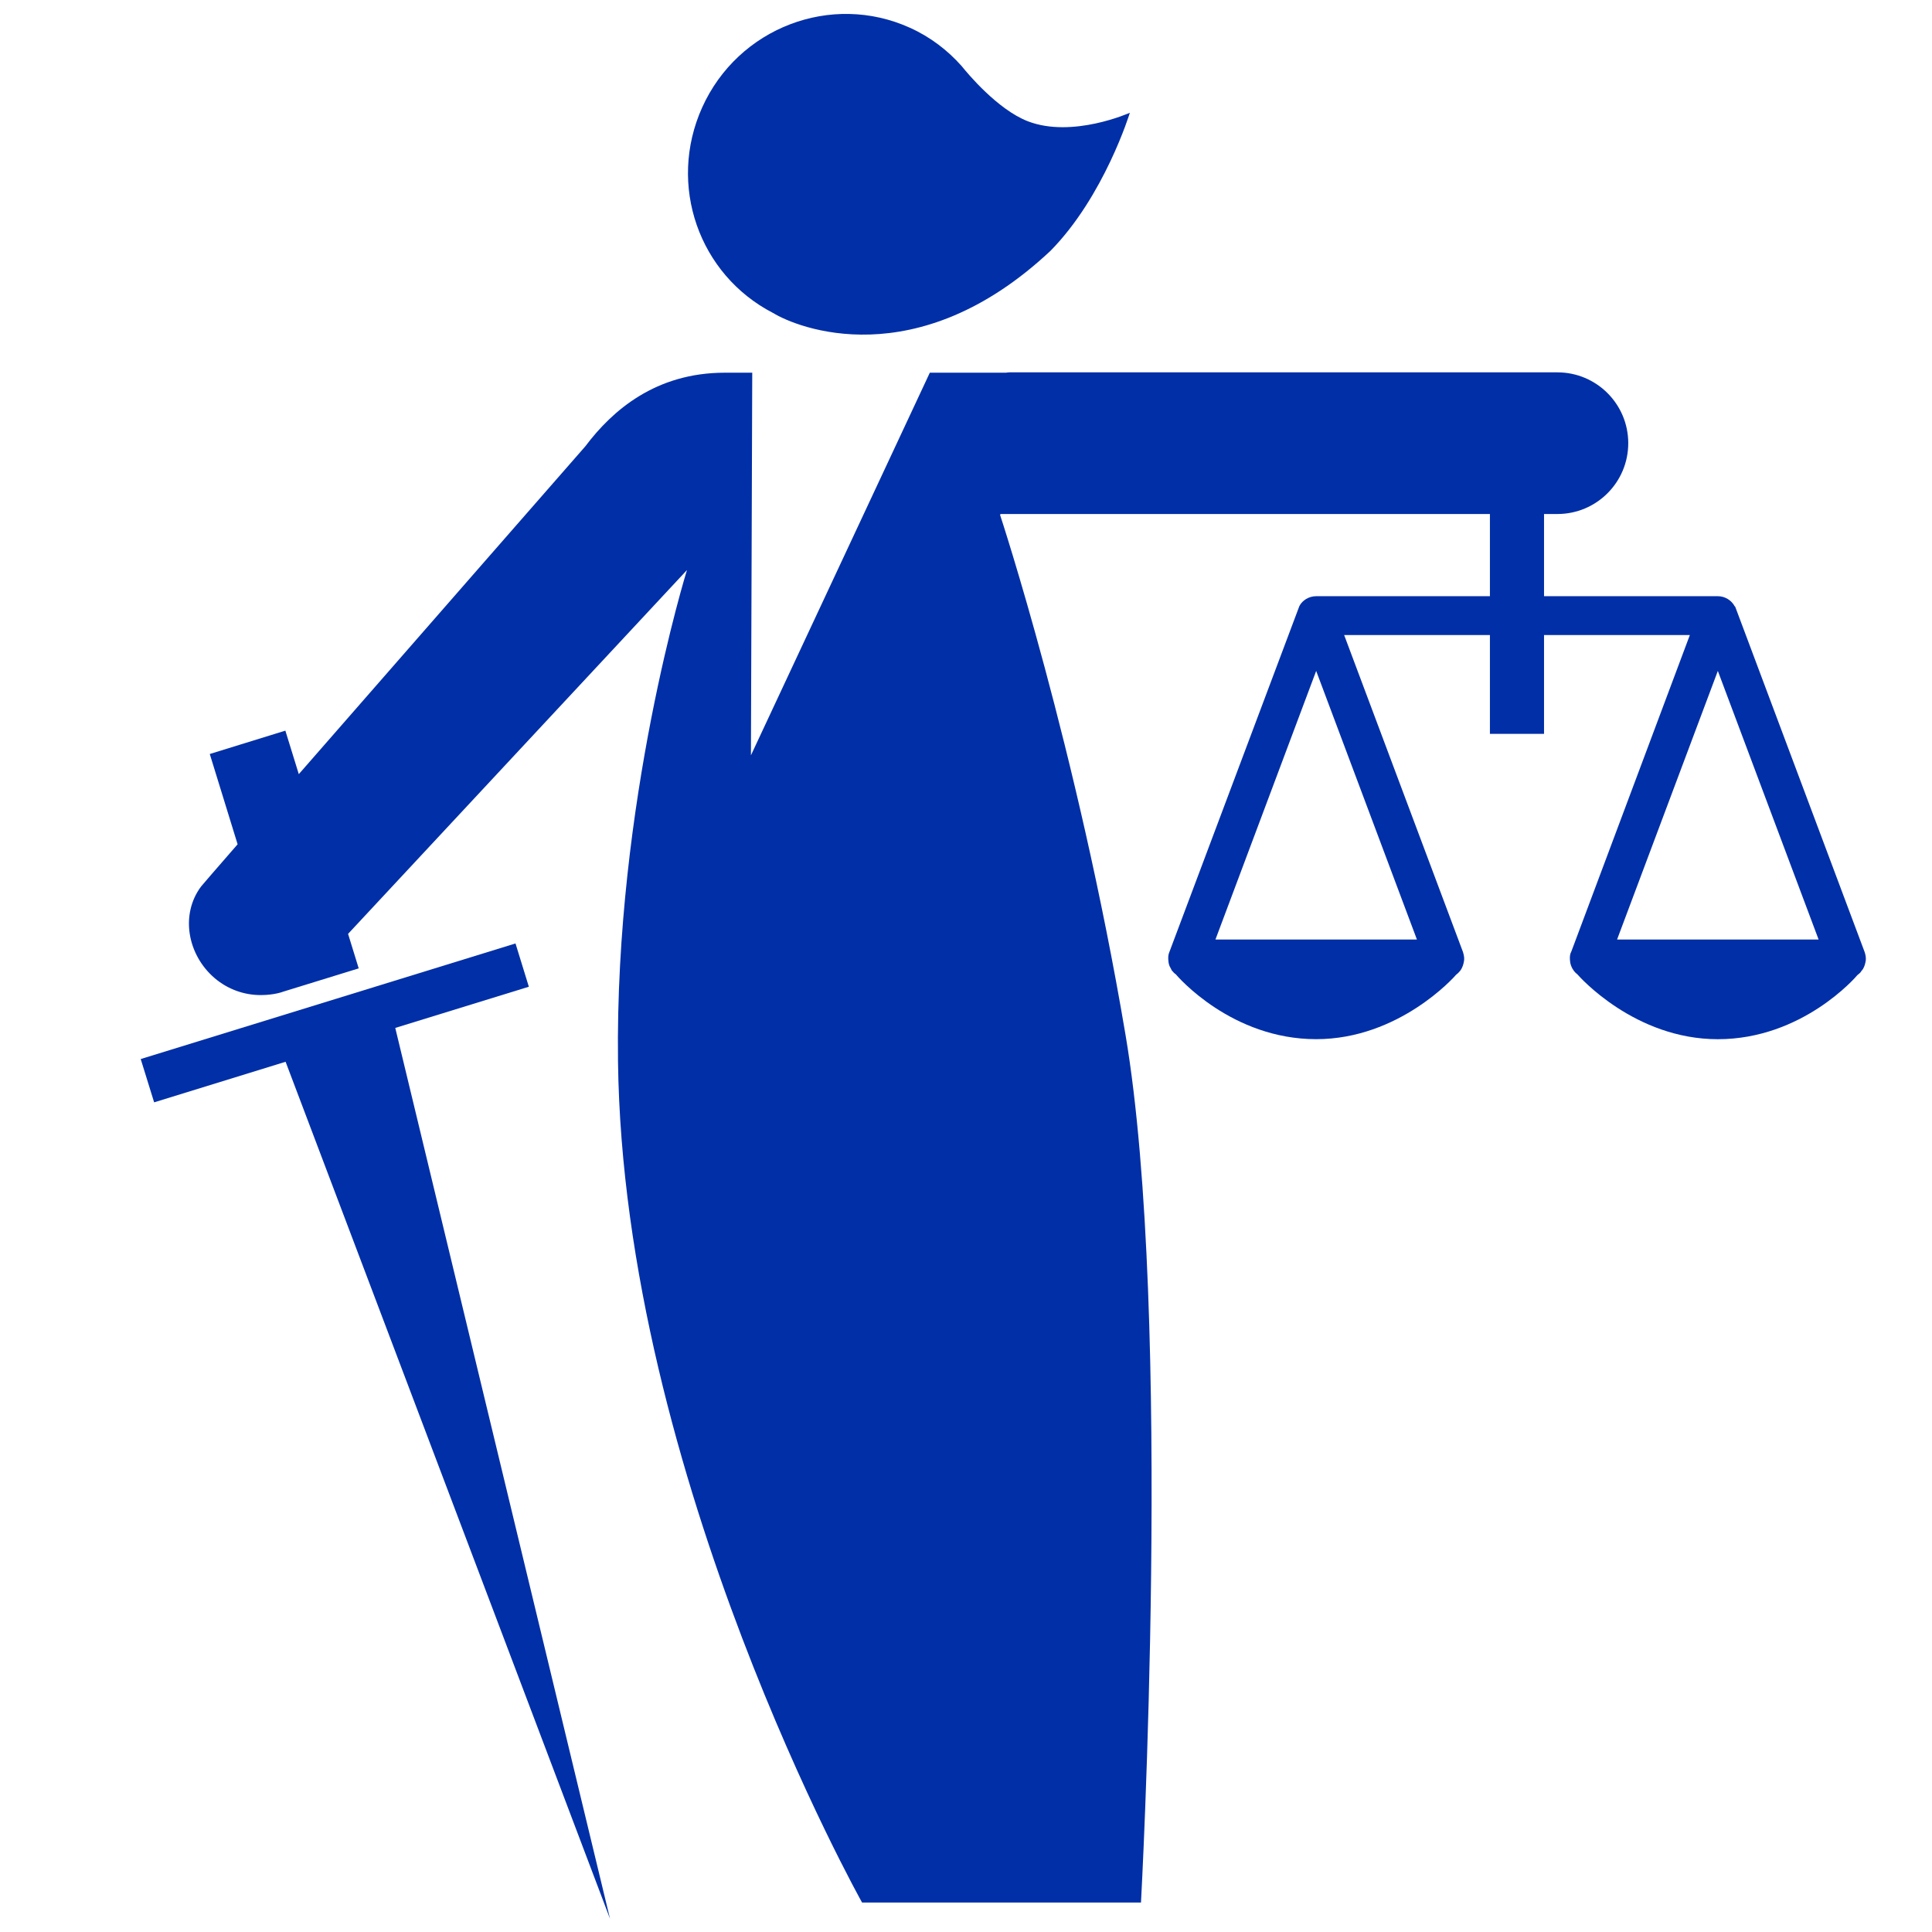
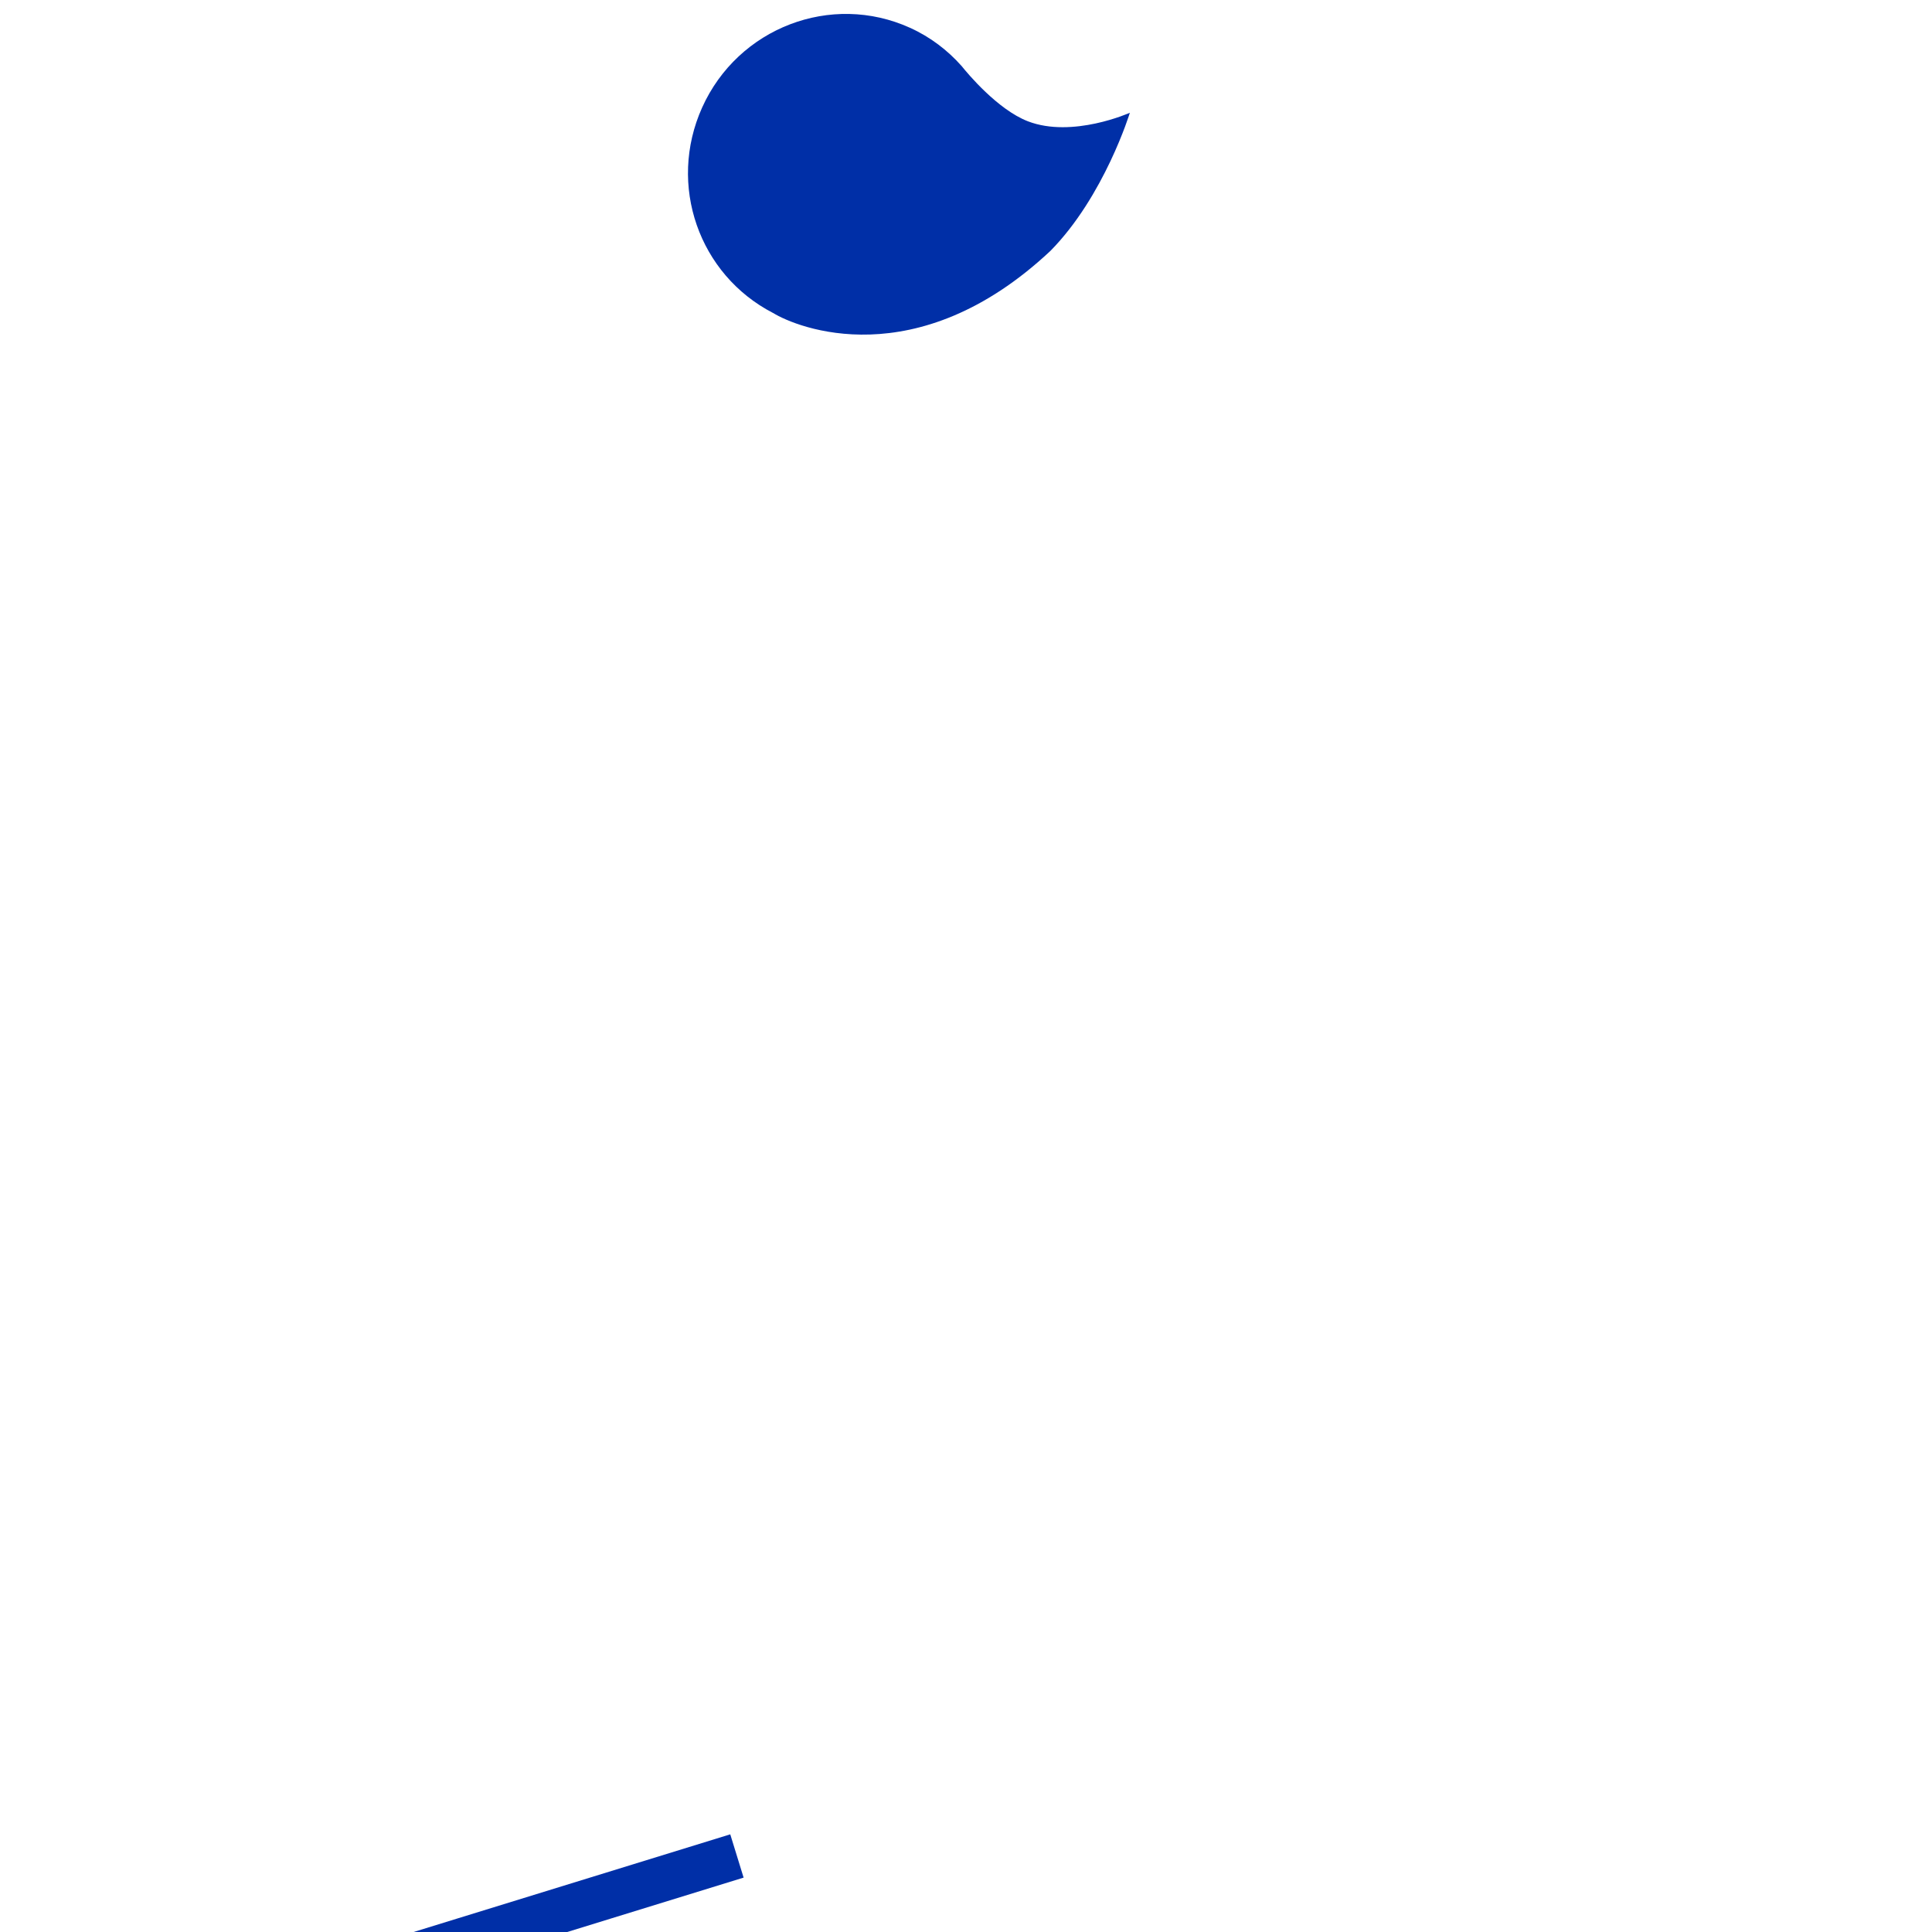
<svg xmlns="http://www.w3.org/2000/svg" xml:space="preserve" width="100" height="100" fill="#002fa7">
-   <path d="m40.005 16.196.016.006c1.201.745 7.404 3.294 14.35-3.217 2.792-2.835 4.111-7.149 4.111-7.149s-2.967 1.333-5.282.441c-1.568-.609-3.128-2.485-3.425-2.857-.721-.813-1.619-1.505-2.669-1.979-4.084-1.854-8.905-.002-10.762 4.122-1.808 4.02-.161 8.654 3.661 10.633zm-8.43 83.121L20.459 53.205l6.914-2.132-.691-2.24-19.399 5.983.695 2.241 6.804-2.1z" />
-   <path d="m96.516 49.284-6.661-17.771-.046-.12-.017-.005c-.171-.321-.51-.529-.877-.529h-8.996v-4.254h.693c2.024 0 3.666-1.641 3.666-3.666s-1.642-3.666-3.666-3.666H52.24c-.061 0-.117.014-.175.018h-3.938l-9.259 19.805.068-19.805h-1.419c-3.573 0-5.818 1.944-7.222 3.812 0 0-8.938 10.219-14.829 16.967l-.696-2.252-3.912 1.209 1.441 4.673c-1.157 1.329-1.876 2.16-1.888 2.181-1.093 1.458-.706 3.546.7 4.747.691.588 1.537.877 2.379.877.727 0 1.162-.175 1.162-.175l3.915-1.207-.551-1.786c4.867-5.223 17.542-18.832 17.542-18.832s-3.741 12.001-3.57 25.437c.271 21.475 12.632 43.532 12.632 43.532h14.437s1.665-30.317-.801-44.915c-2.505-14.839-6.489-26.897-6.492-26.907l.023-.047h25.331v4.254h-8.993c-.374 0-.716.212-.869.51l-6.755 17.976c-.034.113-.046.238-.018.459.017.12.059.232.107.301l.062.123c.073.093.15.169.202.197.116.138 2.898 3.362 7.271 3.362 4.286 0 7.15-3.221 7.236-3.327.086-.065.156-.136.222-.217l.063-.099c.062-.12.101-.221.132-.411.017-.119.009-.245-.052-.45L69.573 32.87h7.545v5.115h2.801V32.87h7.547l-6.128 16.364-.049.112c-.035.115-.046.242-.016.465.018.105.053.208.113.321l.086.131c.054.068.114.127.171.167.119.138 2.98 3.359 7.271 3.359 4.374 0 7.153-3.225 7.229-3.324.099-.072.177-.149.19-.188l.095-.122c.068-.123.109-.231.144-.436.012-.138.001-.259-.056-.435zM73.34 48.63H62.911l5.214-13.904L73.34 48.63zm10.359 0 5.216-13.904 5.216 13.904H83.699z" />
+   <path d="m40.005 16.196.016.006c1.201.745 7.404 3.294 14.35-3.217 2.792-2.835 4.111-7.149 4.111-7.149s-2.967 1.333-5.282.441c-1.568-.609-3.128-2.485-3.425-2.857-.721-.813-1.619-1.505-2.669-1.979-4.084-1.854-8.905-.002-10.762 4.122-1.808 4.02-.161 8.654 3.661 10.633zm-8.43 83.121l6.914-2.132-.691-2.24-19.399 5.983.695 2.241 6.804-2.1z" />
</svg>